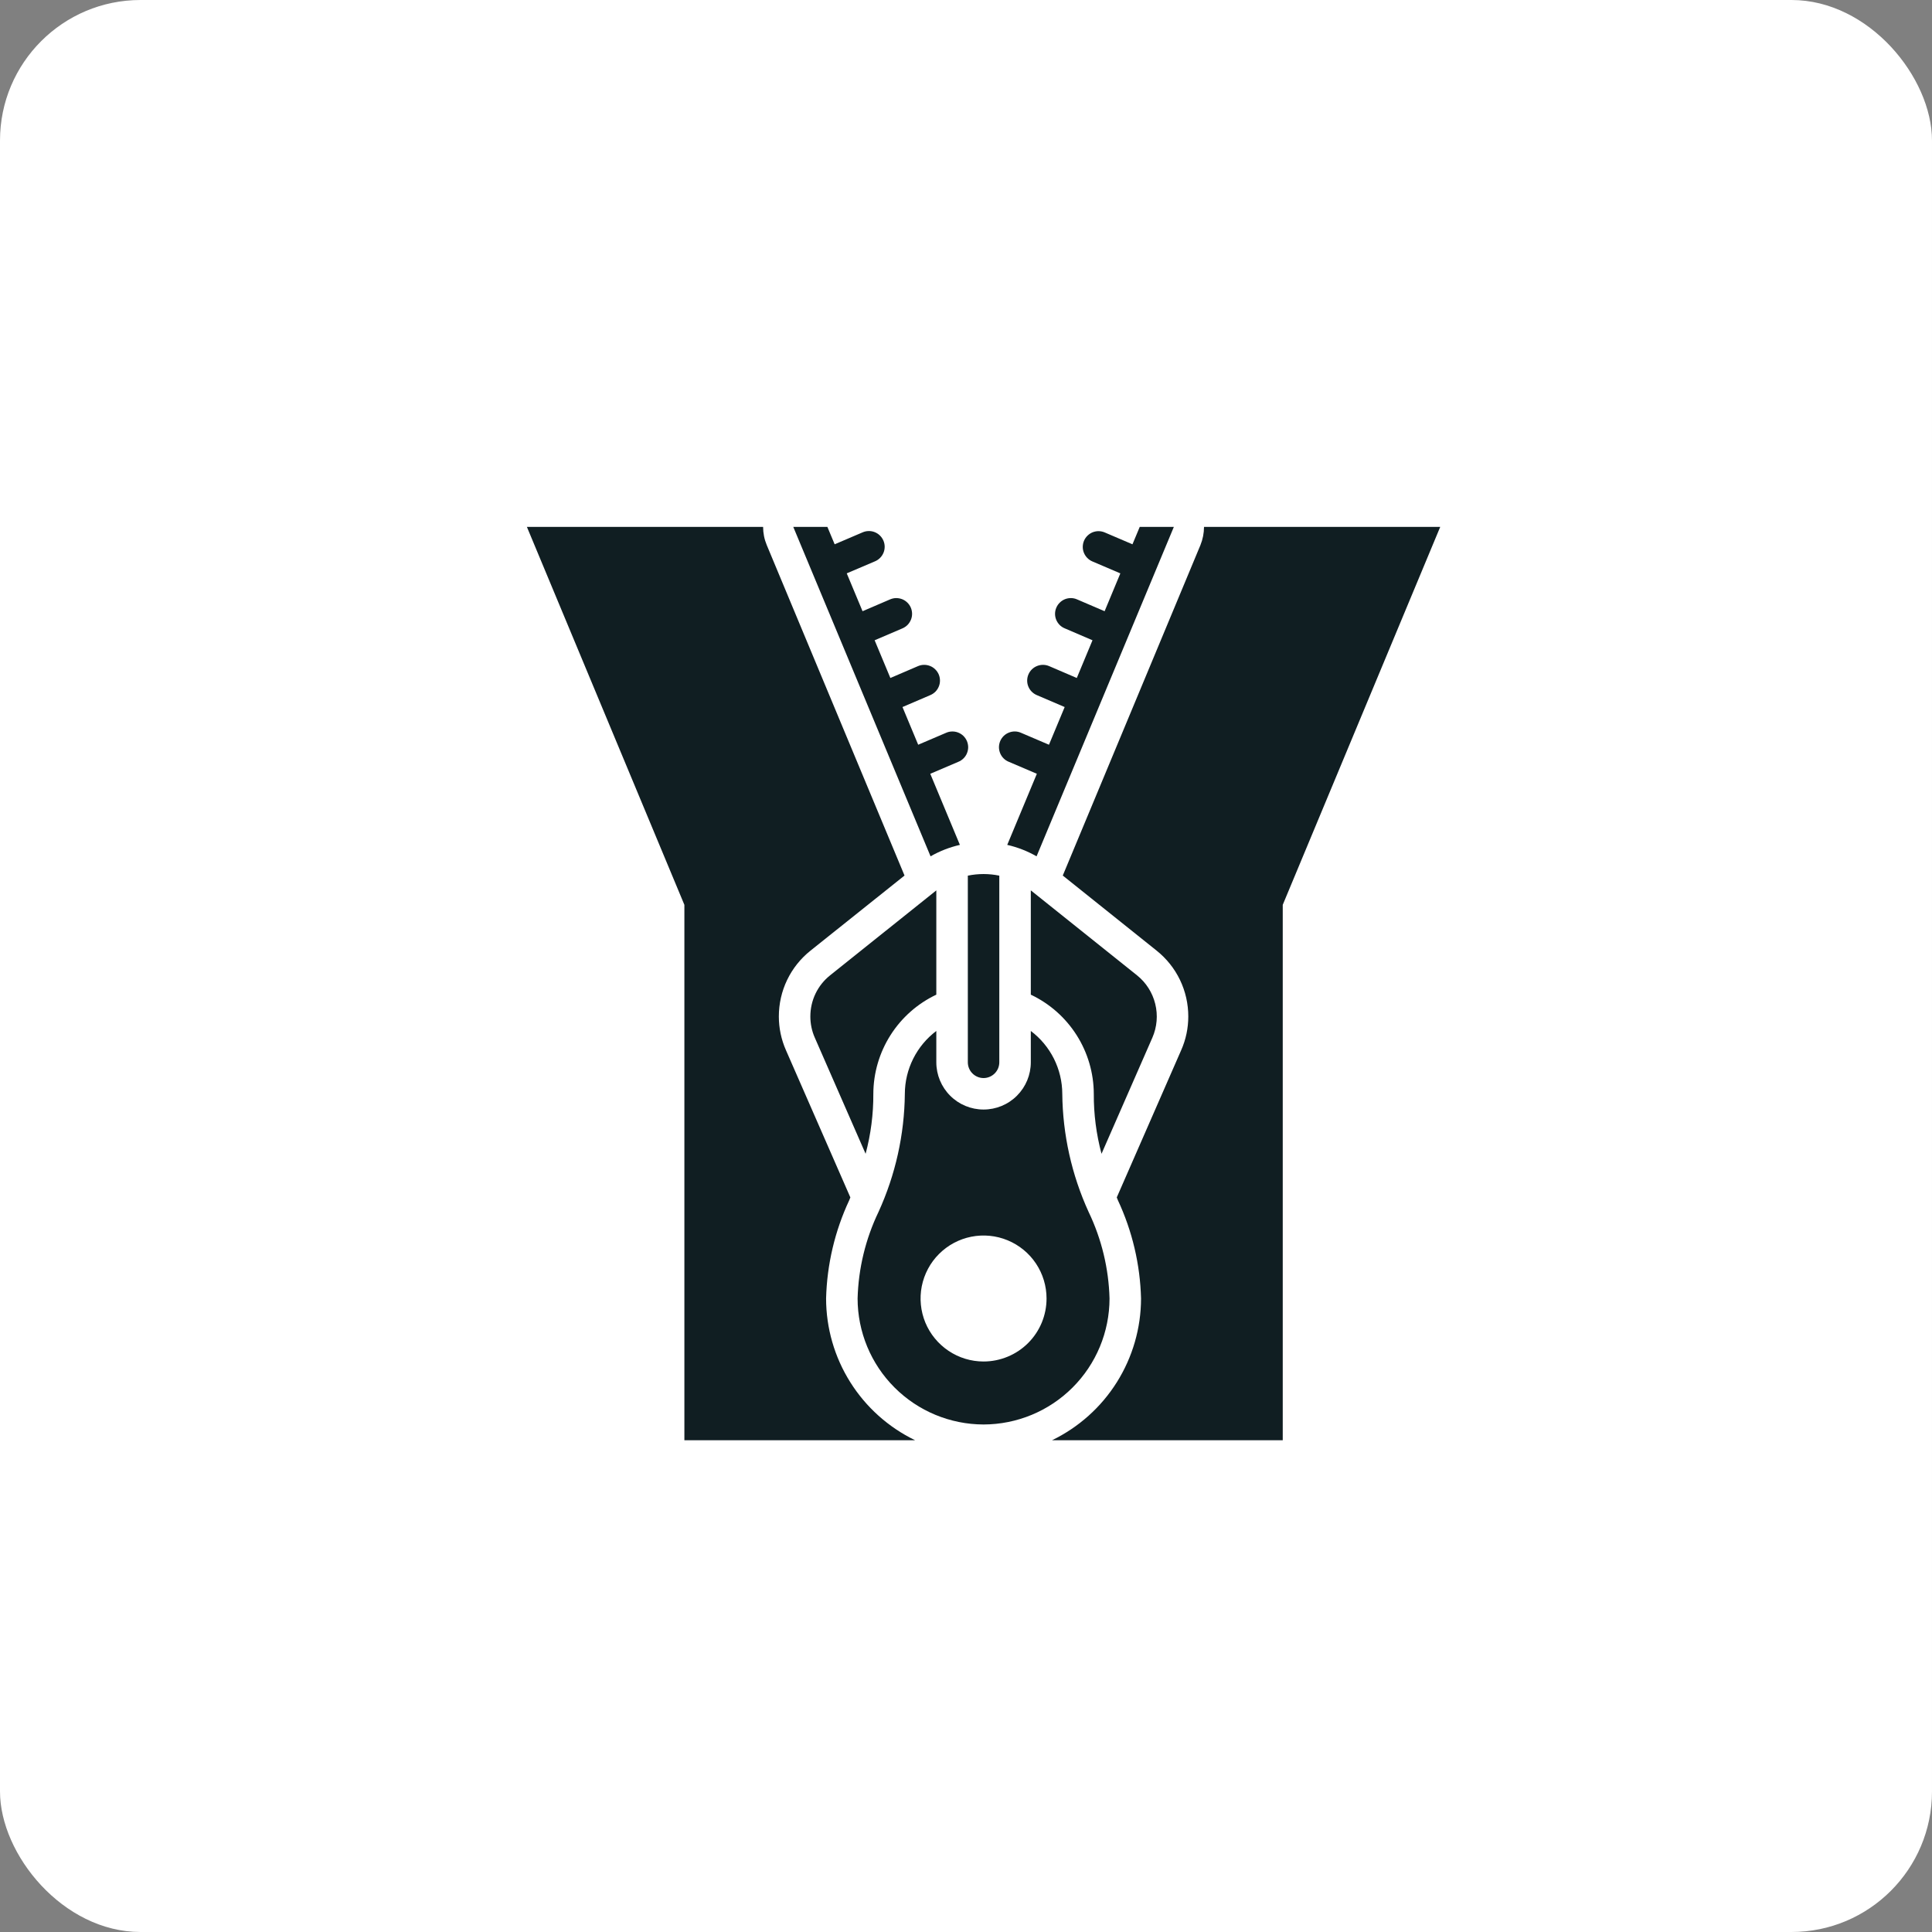
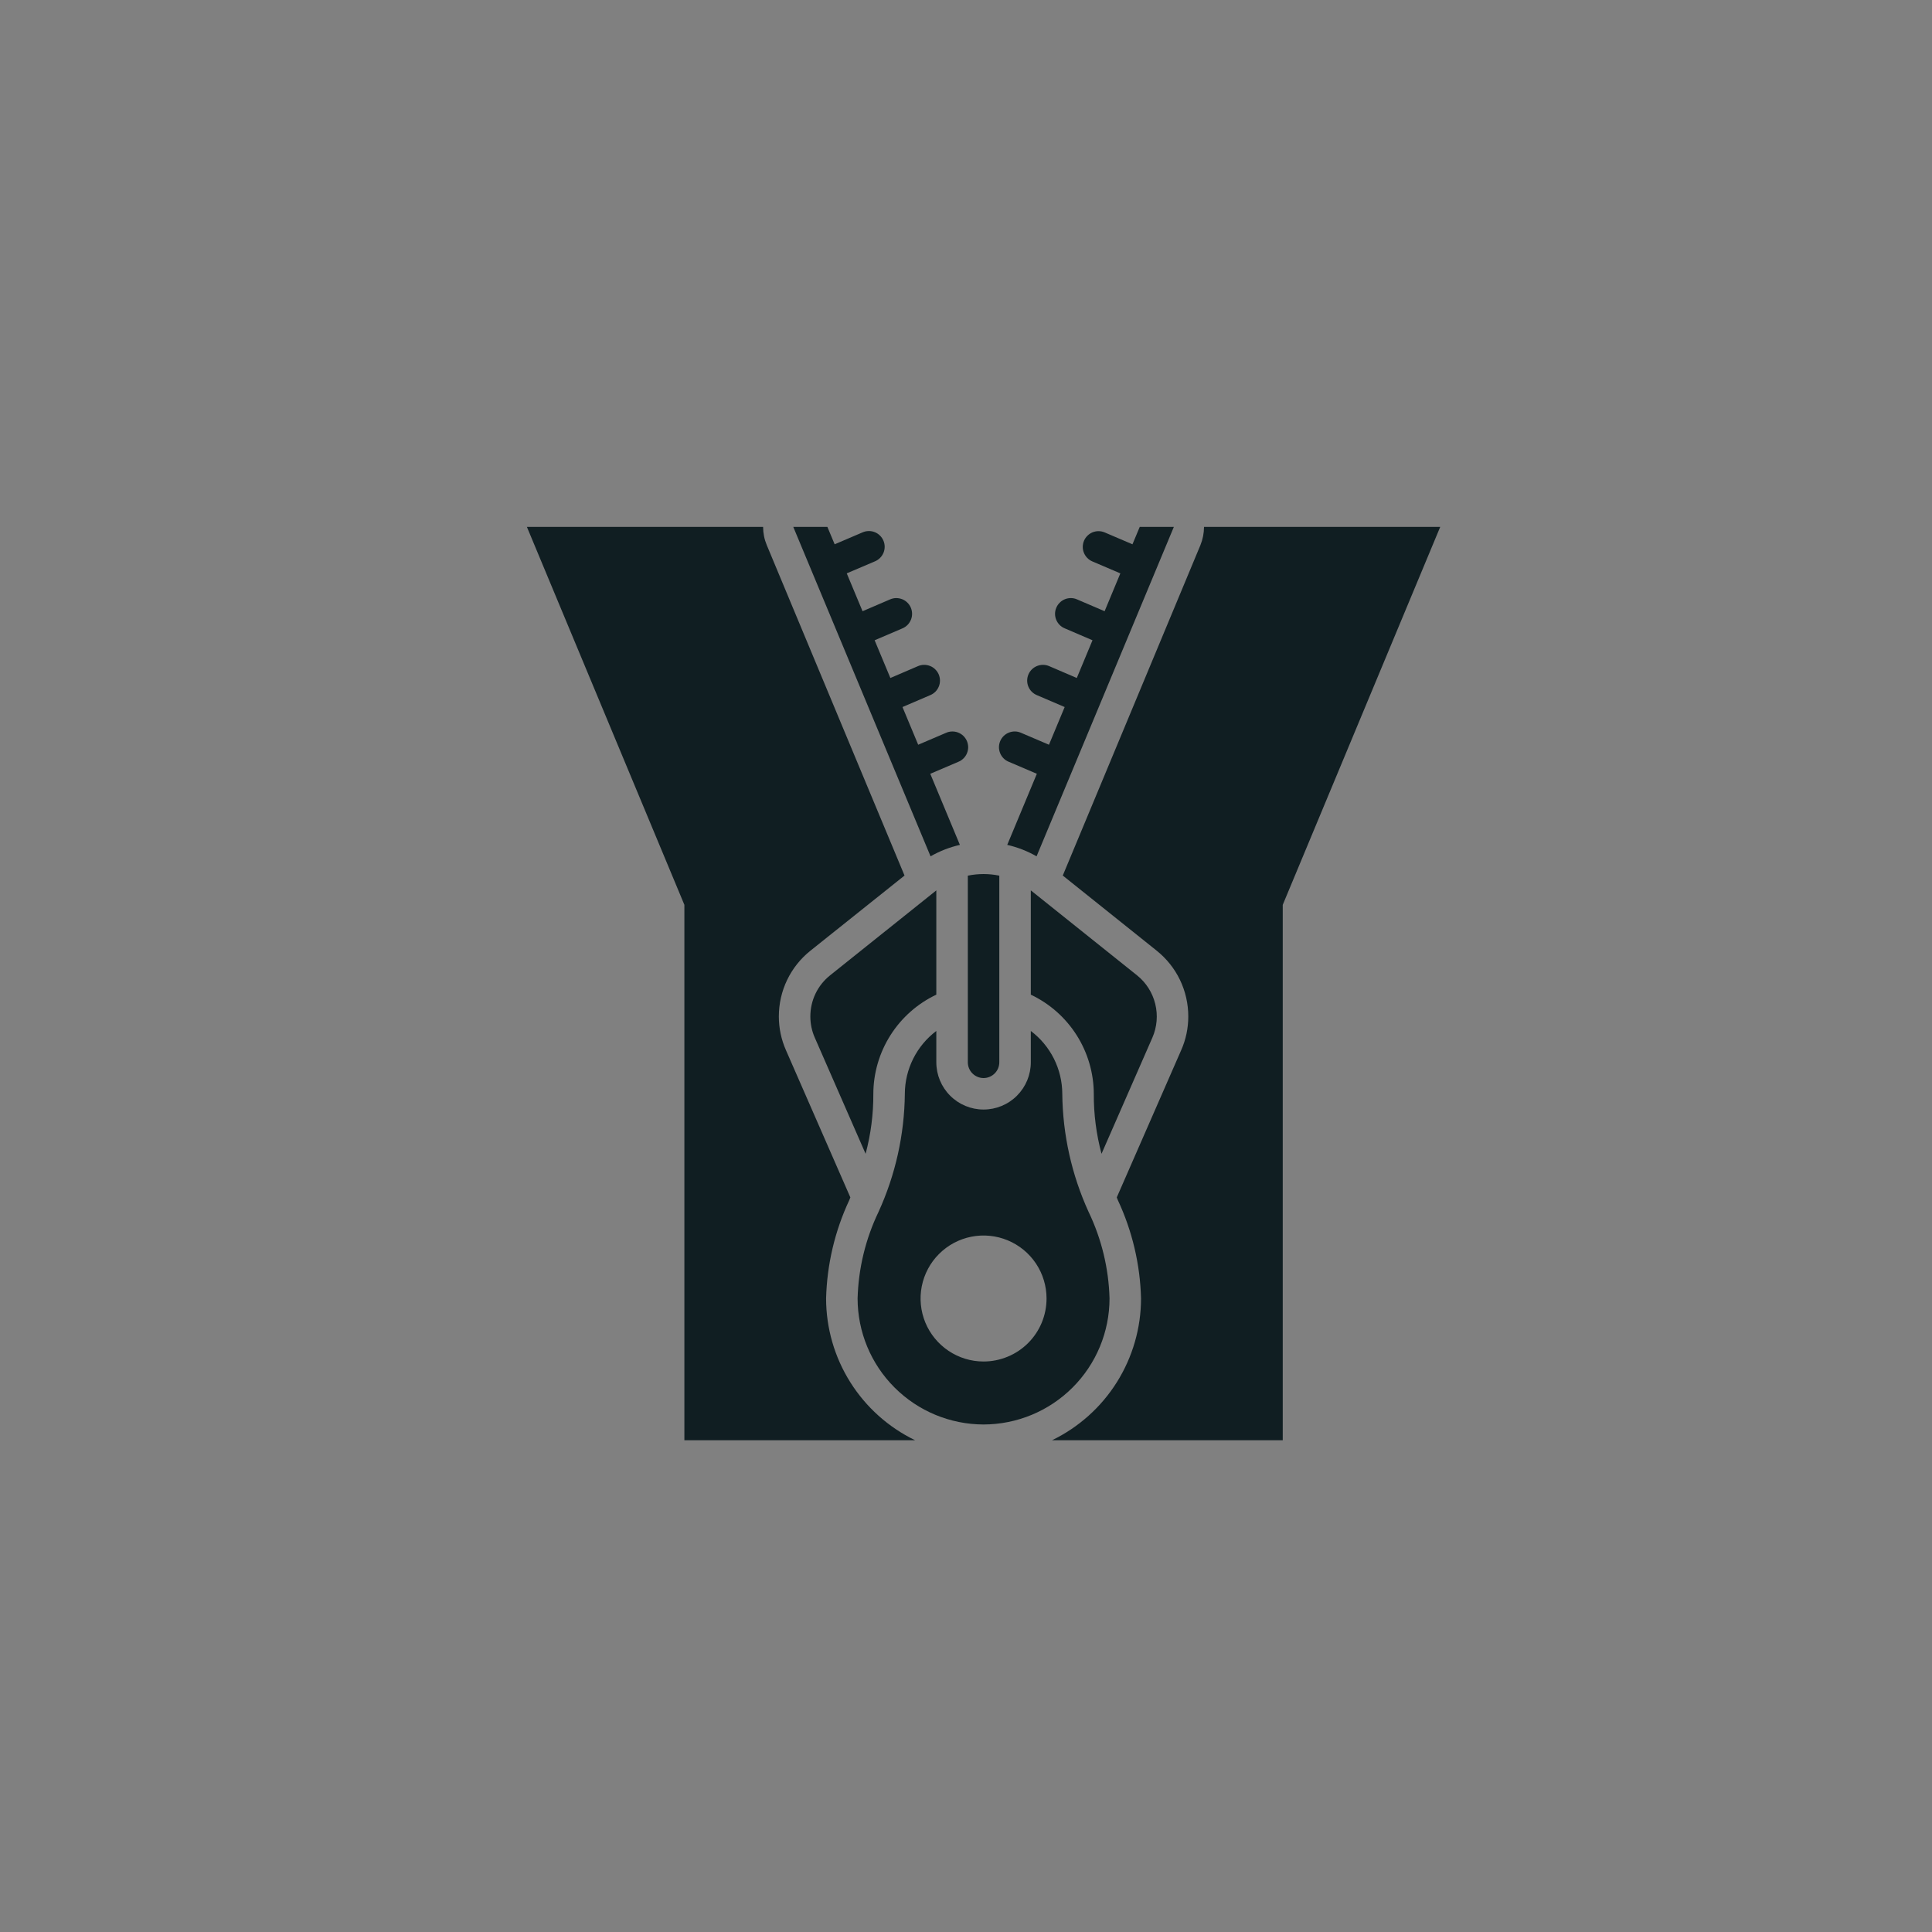
<svg xmlns="http://www.w3.org/2000/svg" width="55" height="55" viewBox="0 0 55 55" fill="none">
  <rect x="0" y="0" width="55" height="55" fill="#808080" stroke="none" />
-   <rect width="55" height="55" rx="4" fill="white" />
  <path d="M26.05 41H19.483V25.759L15 15H21.724C21.724 15.177 21.759 15.352 21.827 15.515L25.75 24.925L23.073 27.063C22.792 27.287 22.564 27.572 22.408 27.897C22.252 28.221 22.172 28.577 22.172 28.937C22.172 29.267 22.241 29.594 22.374 29.896L24.208 34.088C24.199 34.114 24.185 34.141 24.176 34.168C23.766 35.045 23.542 35.998 23.517 36.965C23.518 37.808 23.756 38.633 24.204 39.346C24.652 40.06 25.292 40.633 26.05 41ZM34.276 15C34.275 15.178 34.24 15.355 34.173 15.52L30.255 24.925L32.927 27.063C33.208 27.287 33.436 27.572 33.592 27.897C33.748 28.221 33.828 28.577 33.828 28.937C33.828 29.267 33.76 29.594 33.626 29.896L31.792 34.088C31.801 34.114 31.815 34.141 31.824 34.168C32.234 35.045 32.458 35.998 32.483 36.965C32.482 37.808 32.243 38.633 31.796 39.346C31.348 40.06 30.708 40.633 29.95 41H36.517V25.759L41 15H34.276ZM23.069 28.937C23.069 29.144 23.111 29.349 23.195 29.539L24.642 32.846C24.791 32.289 24.865 31.715 24.862 31.138C24.864 30.546 25.034 29.967 25.351 29.468C25.669 28.968 26.12 28.569 26.655 28.316V25.347L23.632 27.765C23.456 27.905 23.314 28.083 23.216 28.286C23.119 28.489 23.069 28.712 23.069 28.937ZM27.552 30.241C27.552 30.36 27.599 30.474 27.683 30.558C27.767 30.642 27.881 30.69 28 30.69C28.119 30.69 28.233 30.642 28.317 30.558C28.401 30.474 28.448 30.36 28.448 30.241V24.928C28.152 24.867 27.848 24.867 27.552 24.928V30.241ZM28 40.552C27.049 40.55 26.138 40.172 25.466 39.5C24.793 38.828 24.415 37.916 24.414 36.965C24.437 36.111 24.64 35.271 25.01 34.5C25.492 33.444 25.747 32.299 25.759 31.138C25.76 30.791 25.842 30.449 25.997 30.139C26.153 29.828 26.378 29.558 26.655 29.349V30.241C26.655 30.598 26.797 30.94 27.049 31.192C27.301 31.445 27.643 31.586 28 31.586C28.357 31.586 28.699 31.445 28.951 31.192C29.203 30.94 29.345 30.598 29.345 30.241V29.349C29.622 29.558 29.847 29.828 30.003 30.139C30.158 30.449 30.24 30.791 30.241 31.138C30.253 32.299 30.508 33.444 30.99 34.5C31.36 35.271 31.563 36.111 31.586 36.965C31.585 37.916 31.207 38.828 30.534 39.5C29.862 40.172 28.951 40.55 28 40.552ZM29.793 36.965C29.793 36.611 29.688 36.264 29.491 35.969C29.294 35.674 29.014 35.445 28.686 35.309C28.358 35.173 27.998 35.138 27.65 35.207C27.302 35.276 26.983 35.447 26.732 35.698C26.481 35.948 26.311 36.268 26.241 36.616C26.172 36.964 26.208 37.324 26.343 37.652C26.479 37.979 26.709 38.259 27.004 38.456C27.299 38.654 27.645 38.759 28 38.759C28.235 38.759 28.469 38.712 28.686 38.622C28.904 38.532 29.102 38.4 29.268 38.234C29.435 38.067 29.567 37.869 29.657 37.652C29.747 37.434 29.793 37.201 29.793 36.965ZM31.138 31.138C31.135 31.715 31.209 32.289 31.358 32.846L32.806 29.539C32.938 29.236 32.967 28.898 32.887 28.578C32.808 28.257 32.626 27.971 32.368 27.765L29.345 25.347V28.316C29.88 28.569 30.331 28.968 30.649 29.468C30.966 29.967 31.136 30.546 31.138 31.138ZM28.721 21.688L29.517 22.028L28.674 24.052C28.967 24.119 29.248 24.228 29.509 24.378L33.417 15H32.446L32.239 15.495L31.448 15.157C31.394 15.134 31.336 15.122 31.277 15.121C31.218 15.12 31.16 15.132 31.105 15.153C31.051 15.175 31.001 15.208 30.959 15.249C30.917 15.29 30.883 15.339 30.86 15.393C30.837 15.447 30.825 15.506 30.824 15.565C30.823 15.623 30.834 15.682 30.856 15.736C30.878 15.791 30.911 15.841 30.952 15.883C30.993 15.925 31.042 15.959 31.096 15.982L31.894 16.323L31.446 17.4L30.66 17.063C30.606 17.039 30.548 17.027 30.489 17.026C30.43 17.026 30.372 17.036 30.317 17.058C30.263 17.08 30.213 17.112 30.171 17.154C30.128 17.195 30.095 17.244 30.072 17.298C30.048 17.352 30.036 17.41 30.035 17.469C30.034 17.528 30.045 17.586 30.067 17.641C30.089 17.695 30.121 17.745 30.162 17.787C30.203 17.83 30.253 17.863 30.307 17.886L31.101 18.227L30.654 19.301L29.867 18.963C29.757 18.916 29.634 18.915 29.524 18.959C29.413 19.003 29.325 19.089 29.278 19.198C29.231 19.307 29.229 19.431 29.273 19.541C29.317 19.652 29.404 19.74 29.513 19.787L30.309 20.128L29.862 21.201L29.073 20.864C29.018 20.839 28.959 20.825 28.9 20.823C28.84 20.822 28.78 20.832 28.725 20.854C28.669 20.875 28.618 20.908 28.575 20.949C28.532 20.991 28.498 21.041 28.474 21.096C28.451 21.151 28.439 21.21 28.438 21.269C28.438 21.329 28.45 21.388 28.473 21.444C28.496 21.499 28.529 21.549 28.572 21.591C28.614 21.633 28.665 21.666 28.721 21.688ZM27.326 24.052L26.483 22.028L27.28 21.688C27.335 21.666 27.386 21.633 27.428 21.591C27.471 21.549 27.505 21.499 27.527 21.444C27.55 21.389 27.562 21.329 27.562 21.27C27.561 21.21 27.549 21.151 27.526 21.096C27.502 21.041 27.468 20.991 27.425 20.949C27.382 20.908 27.331 20.875 27.276 20.854C27.22 20.832 27.16 20.822 27.101 20.824C27.041 20.825 26.982 20.839 26.928 20.864L26.139 21.201L25.692 20.128L26.487 19.787C26.541 19.764 26.59 19.73 26.632 19.688C26.673 19.646 26.705 19.596 26.727 19.541C26.749 19.487 26.76 19.428 26.759 19.369C26.758 19.31 26.746 19.252 26.723 19.198C26.699 19.144 26.666 19.095 26.623 19.054C26.581 19.013 26.532 18.98 26.477 18.959C26.422 18.937 26.364 18.926 26.305 18.927C26.246 18.927 26.188 18.94 26.134 18.963L25.347 19.301L24.899 18.227L25.694 17.887C25.748 17.863 25.797 17.83 25.838 17.788C25.879 17.745 25.911 17.695 25.933 17.641C25.955 17.586 25.966 17.528 25.965 17.469C25.964 17.41 25.952 17.352 25.929 17.298C25.906 17.244 25.872 17.195 25.83 17.154C25.788 17.113 25.738 17.08 25.683 17.058C25.628 17.037 25.57 17.026 25.511 17.026C25.452 17.027 25.394 17.04 25.34 17.063L24.555 17.4L24.105 16.322L24.904 15.982C24.959 15.96 25.009 15.926 25.052 15.884C25.094 15.842 25.128 15.792 25.151 15.737C25.174 15.682 25.185 15.623 25.185 15.563C25.185 15.504 25.172 15.445 25.149 15.39C25.125 15.335 25.091 15.285 25.048 15.244C25.006 15.202 24.955 15.17 24.899 15.148C24.843 15.126 24.784 15.116 24.724 15.118C24.665 15.119 24.606 15.133 24.552 15.157L23.761 15.495L23.554 15H22.583L26.491 24.378C26.752 24.228 27.033 24.119 27.326 24.052Z" fill="#101E22" />
</svg>